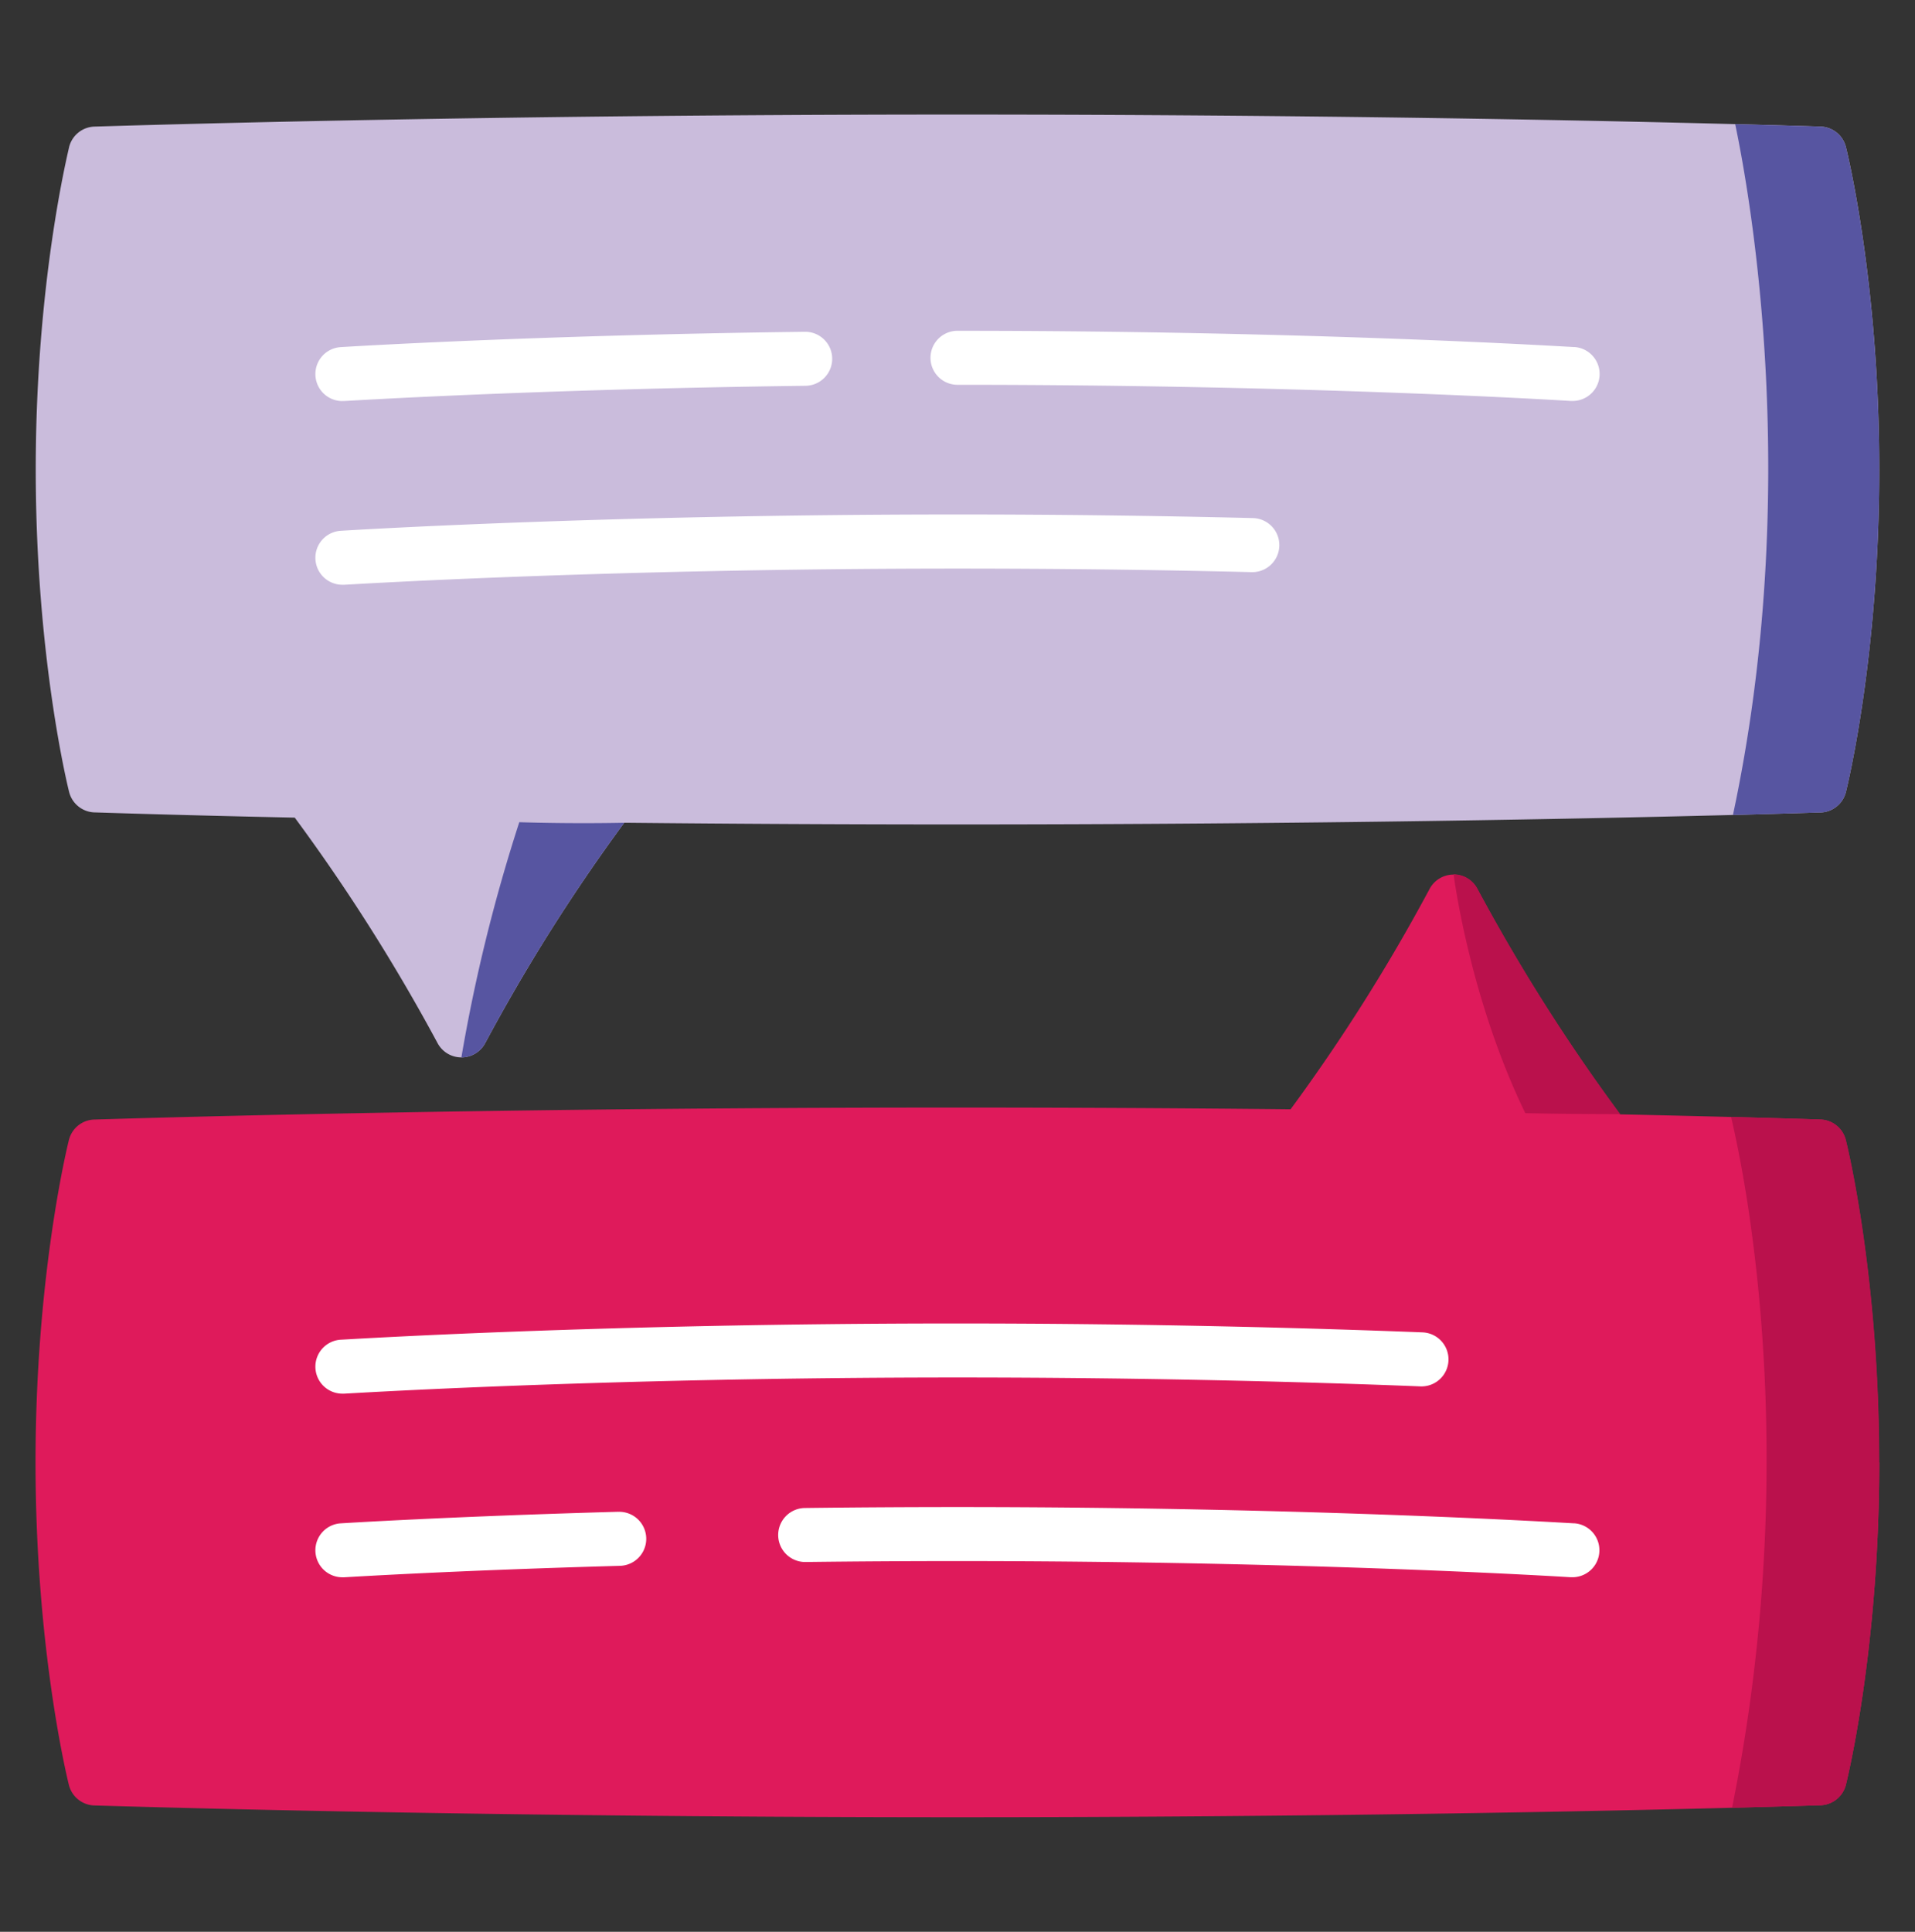
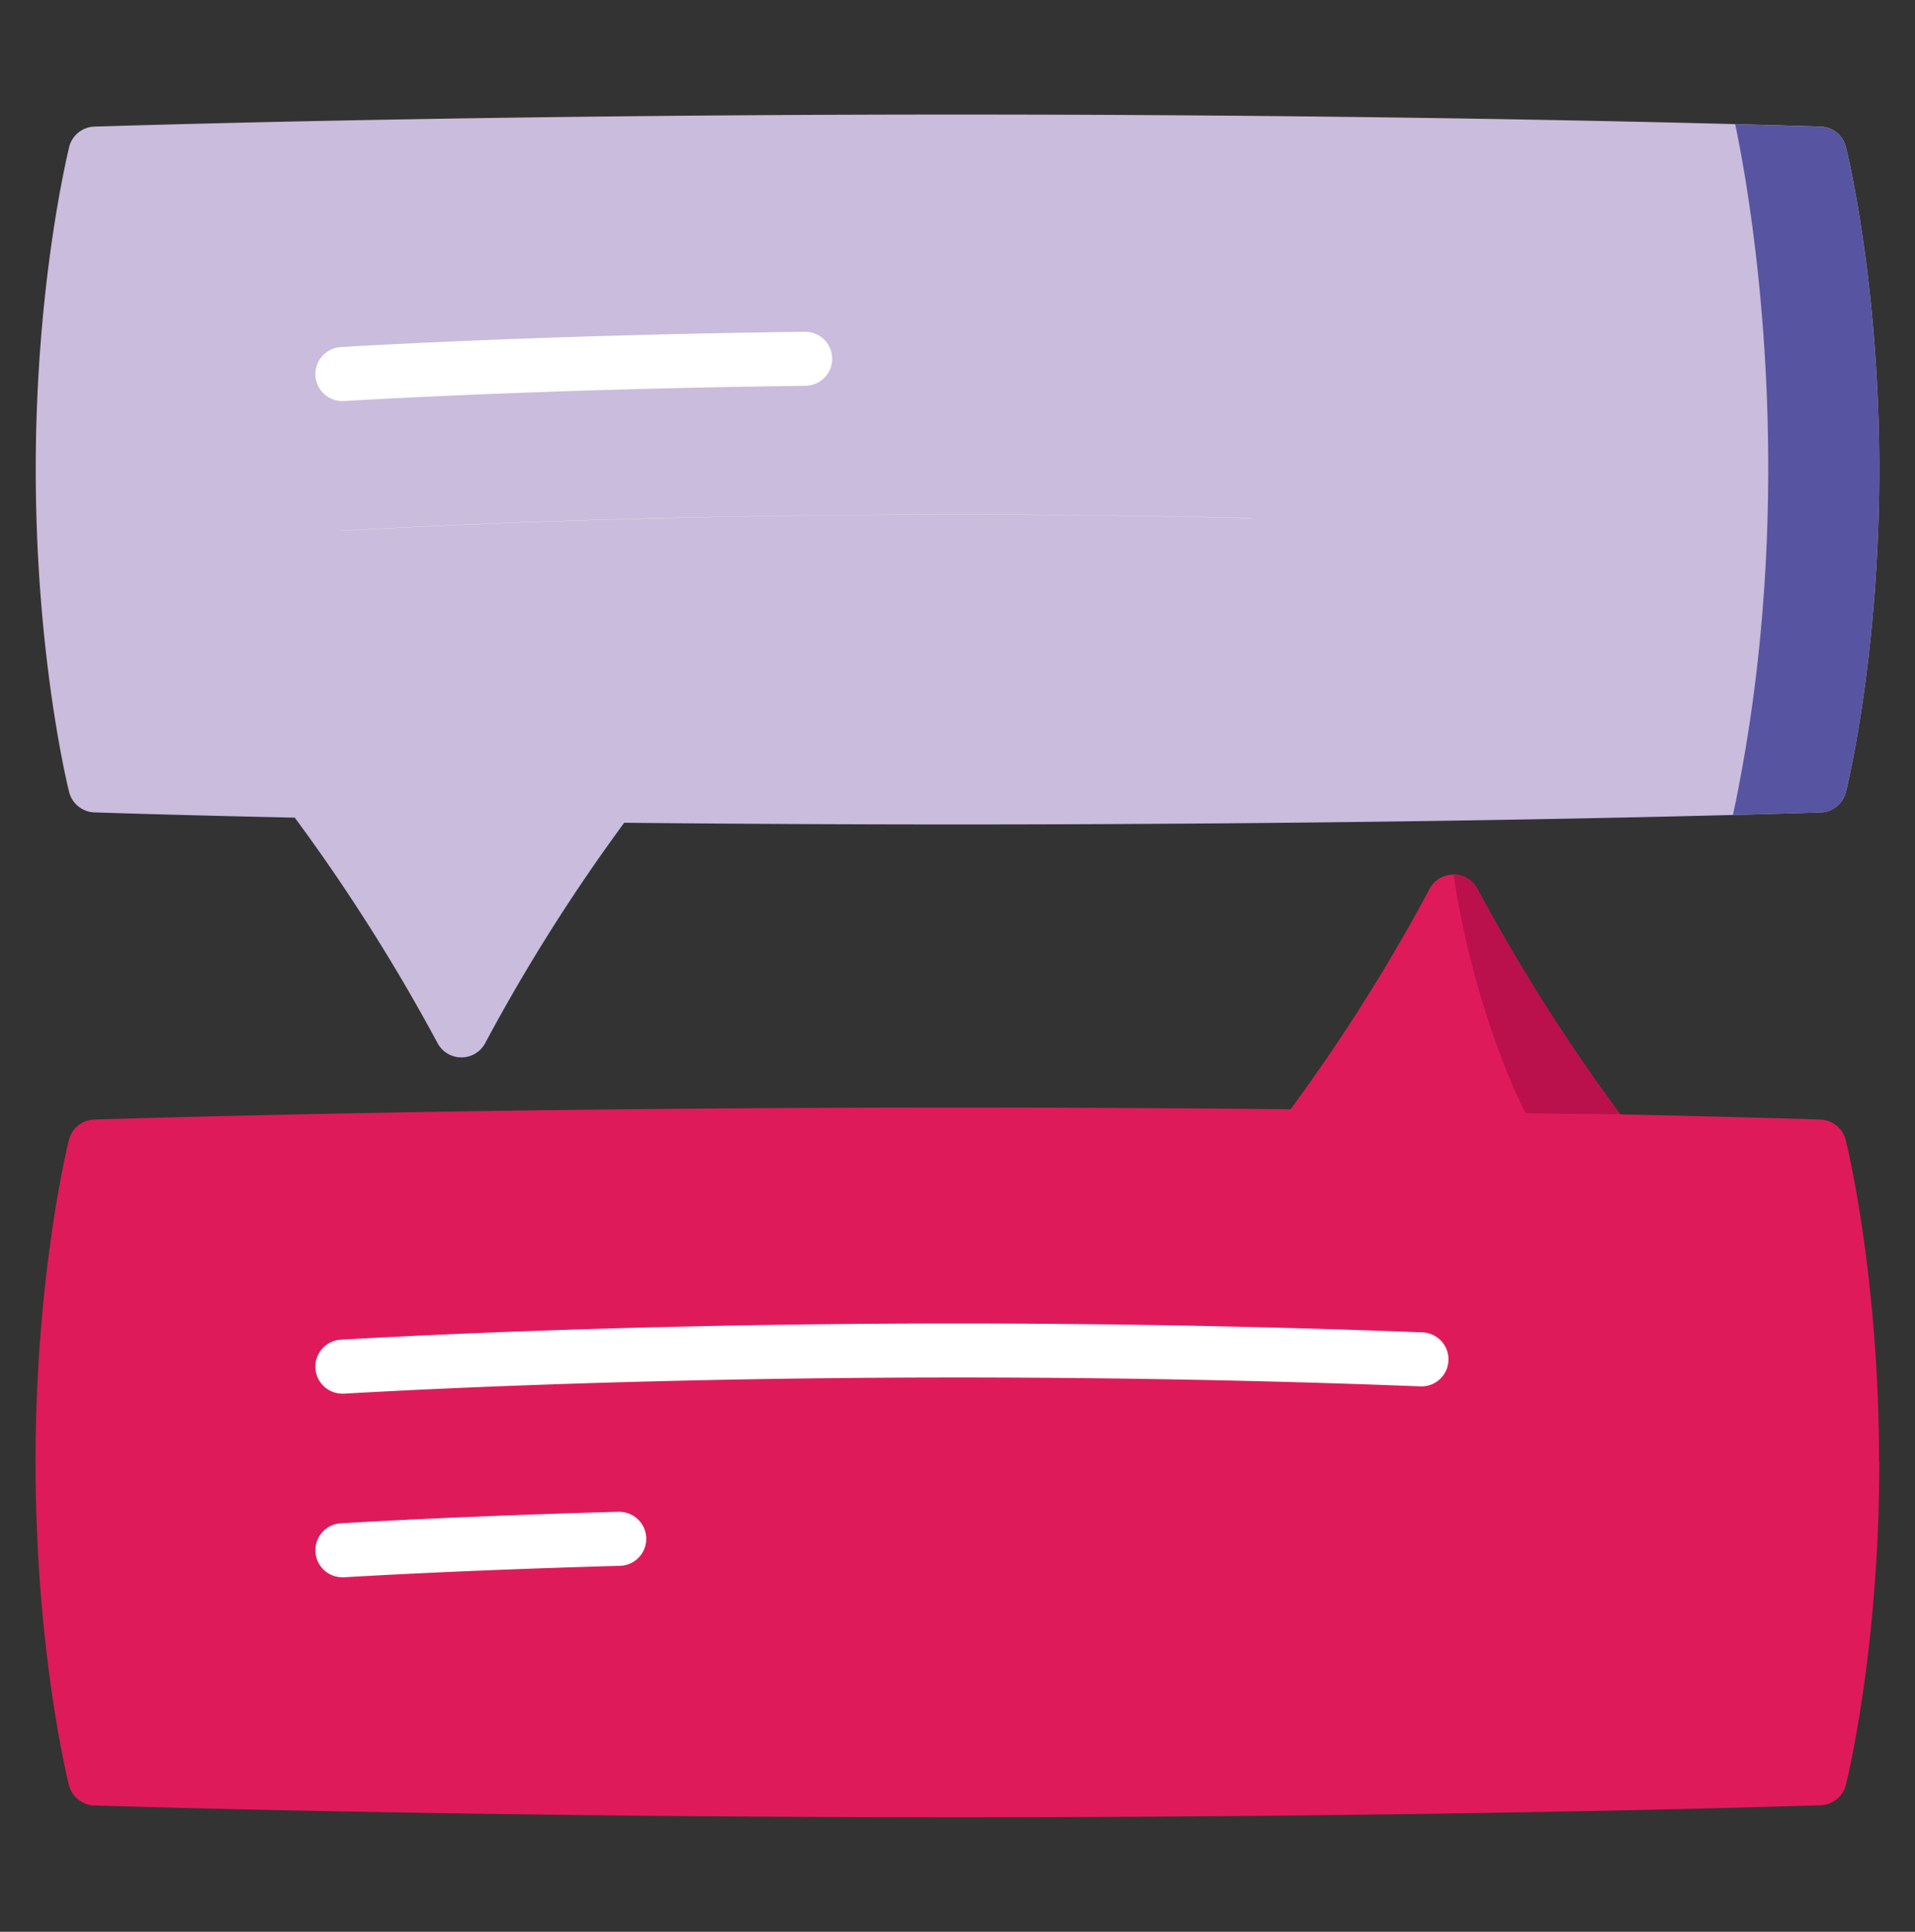
<svg xmlns="http://www.w3.org/2000/svg" id="Layer_1" data-name="Layer 1" viewBox="0 0 365.96 369.14">
  <rect x="0" y="0" width="365.96" height="369.14" fill="#333333" stroke="none" />
  <defs>
    <style>.cls-1{fill:#cabcdc;}.cls-2{fill:#5755a1;}.cls-3{fill:#fff;}.cls-4{fill:#df1a5b;}.cls-5{fill:#ba114c;}</style>
  </defs>
  <title>icons</title>
  <path class="cls-1" d="M359.13,89.72c0,35.72-6.12,60.59-6.38,61.63a5.16,5.16,0,0,1-4.83,3.9c-.2,0-6.11.2-16.75.48-26,.67-80.18,1.81-148.19,1.81-21.13,0-42.55-.11-63.69-.32a347.53,347.53,0,0,0-26.56,42.09,5.16,5.16,0,0,1-9.12,0,357.63,357.63,0,0,0-27.28-43.07c-24-.51-38.14-1-38.28-1a5.17,5.17,0,0,1-4.84-3.9c-.26-1-6.38-25.91-6.38-61.63S13,29.13,13.21,28.09a5.16,5.16,0,0,1,4.84-3.9c.67,0,69.09-2.3,164.93-2.3,68.38,0,122.8,1.15,148.62,1.83,10.36.27,16.12.46,16.32.47a5.15,5.15,0,0,1,4.83,3.9c.26,1,6.38,25.9,6.38,61.63Z" />
  <path class="cls-2" d="M359.13,89.72c0,35.72-6.12,60.59-6.38,61.63a5.16,5.16,0,0,1-4.83,3.9c-.2,0-6.11.2-16.75.48,13.24-62.09,3.42-117.73.43-132,10.36.27,16.12.46,16.32.47a5.15,5.15,0,0,1,4.83,3.9C353,29.13,359.13,54,359.13,89.72Z" />
  <path class="cls-3" d="M65.43,76.63h.33c.36,0,35.72-2.25,88.18-2.91a5.16,5.16,0,0,0-.13-10.32c-52.75.66-88.35,2.91-88.7,2.93a5.16,5.16,0,0,0,.32,10.31Z" />
-   <path class="cls-3" d="M300.85,66.32c-.48,0-49.39-3.11-117.87-3.11a5.16,5.16,0,1,0,0,10.32c68.13,0,116.73,3.06,117.22,3.09h.33a5.16,5.16,0,0,0,.32-10.31Z" />
-   <path class="cls-3" d="M239.44,99c-18.69-.46-37.69-.69-56.46-.69-68.48,0-117.39,3.09-117.87,3.12a5.16,5.16,0,0,0,.32,10.31h.34c.48,0,49.06-3.09,117.21-3.09,18.69,0,37.6.22,56.21.68A5.16,5.16,0,0,0,239.44,99Z" />
+   <path class="cls-3" d="M239.44,99c-18.69-.46-37.69-.69-56.46-.69-68.48,0-117.39,3.09-117.87,3.12h.34c.48,0,49.06-3.09,117.21-3.09,18.69,0,37.6.22,56.21.68A5.16,5.16,0,0,0,239.44,99Z" />
  <path class="cls-4" d="M359.13,279.42c0,35.73-6.12,60.6-6.38,61.63a5.18,5.18,0,0,1-4.84,3.91c-.2,0-6.17.2-16.91.48-26,.67-80.15,1.81-148,1.81C87.14,347.25,18.72,345,18,345a5.17,5.17,0,0,1-4.83-3.91c-.26-1-6.38-25.9-6.38-61.63s6.12-60.59,6.38-61.63a5.16,5.16,0,0,1,4.83-3.9c.68,0,69.1-2.29,164.94-2.29,21.12,0,42.53.11,63.69.33a347.62,347.62,0,0,0,26.56-42.1,5.16,5.16,0,0,1,9.12,0,354.15,354.15,0,0,0,27.28,43.07c8.3.18,15.41.35,21.18.5,10.93.28,17,.48,17.11.49a5.16,5.16,0,0,1,4.83,3.9c.26,1,6.38,25.91,6.38,61.63Z" />
  <path class="cls-3" d="M65.43,266.31h.33c.49,0,49.09-3.09,117.22-3.09,37.46,0,68.79.92,88.46,1.7a5.16,5.16,0,0,0,.41-10.32c-19.77-.77-51.24-1.7-88.87-1.7C114.5,252.89,65.59,256,65.11,256a5.16,5.16,0,0,0,.32,10.31Z" />
  <path class="cls-3" d="M118.19,288.88c-32.51.91-52.88,2.2-53.08,2.21a5.16,5.16,0,0,0,.32,10.31h.33c.21,0,20.42-1.29,52.72-2.19a5.16,5.16,0,1,0-.29-10.32Z" />
-   <path class="cls-3" d="M300.85,291.09c-.48,0-49.39-3.11-117.87-3.11-9.67,0-19.48.06-29.17.18a5.16,5.16,0,1,0,.13,10.32c9.64-.12,19.42-.18,29-.18,68.13,0,116.73,3.06,117.21,3.09h.34a5.16,5.16,0,0,0,.32-10.31Z" />
-   <path class="cls-5" d="M359.13,279.42c0,35.73-6.12,60.6-6.38,61.63a5.18,5.18,0,0,1-4.84,3.91c-.2,0-6.17.2-16.91.48,13.53-66.88,2.5-120.67-.19-132,10.93.28,17,.48,17.11.49a5.16,5.16,0,0,1,4.83,3.9c.26,1,6.38,25.91,6.38,61.63Z" />
  <path class="cls-5" d="M309.63,212.9c-10.13,0-18.14-.19-18.14-.19-10.77-22.18-13.7-45.63-13.7-45.63a5.15,5.15,0,0,1,4.56,2.75A354.15,354.15,0,0,0,309.63,212.9Z" />
-   <path class="cls-2" d="M119.29,157.22a347.53,347.53,0,0,0-26.56,42.09,5.17,5.17,0,0,1-4.56,2.75,318.61,318.61,0,0,1,11.07-44.95s9.09.33,20.05.11Z" />
</svg>